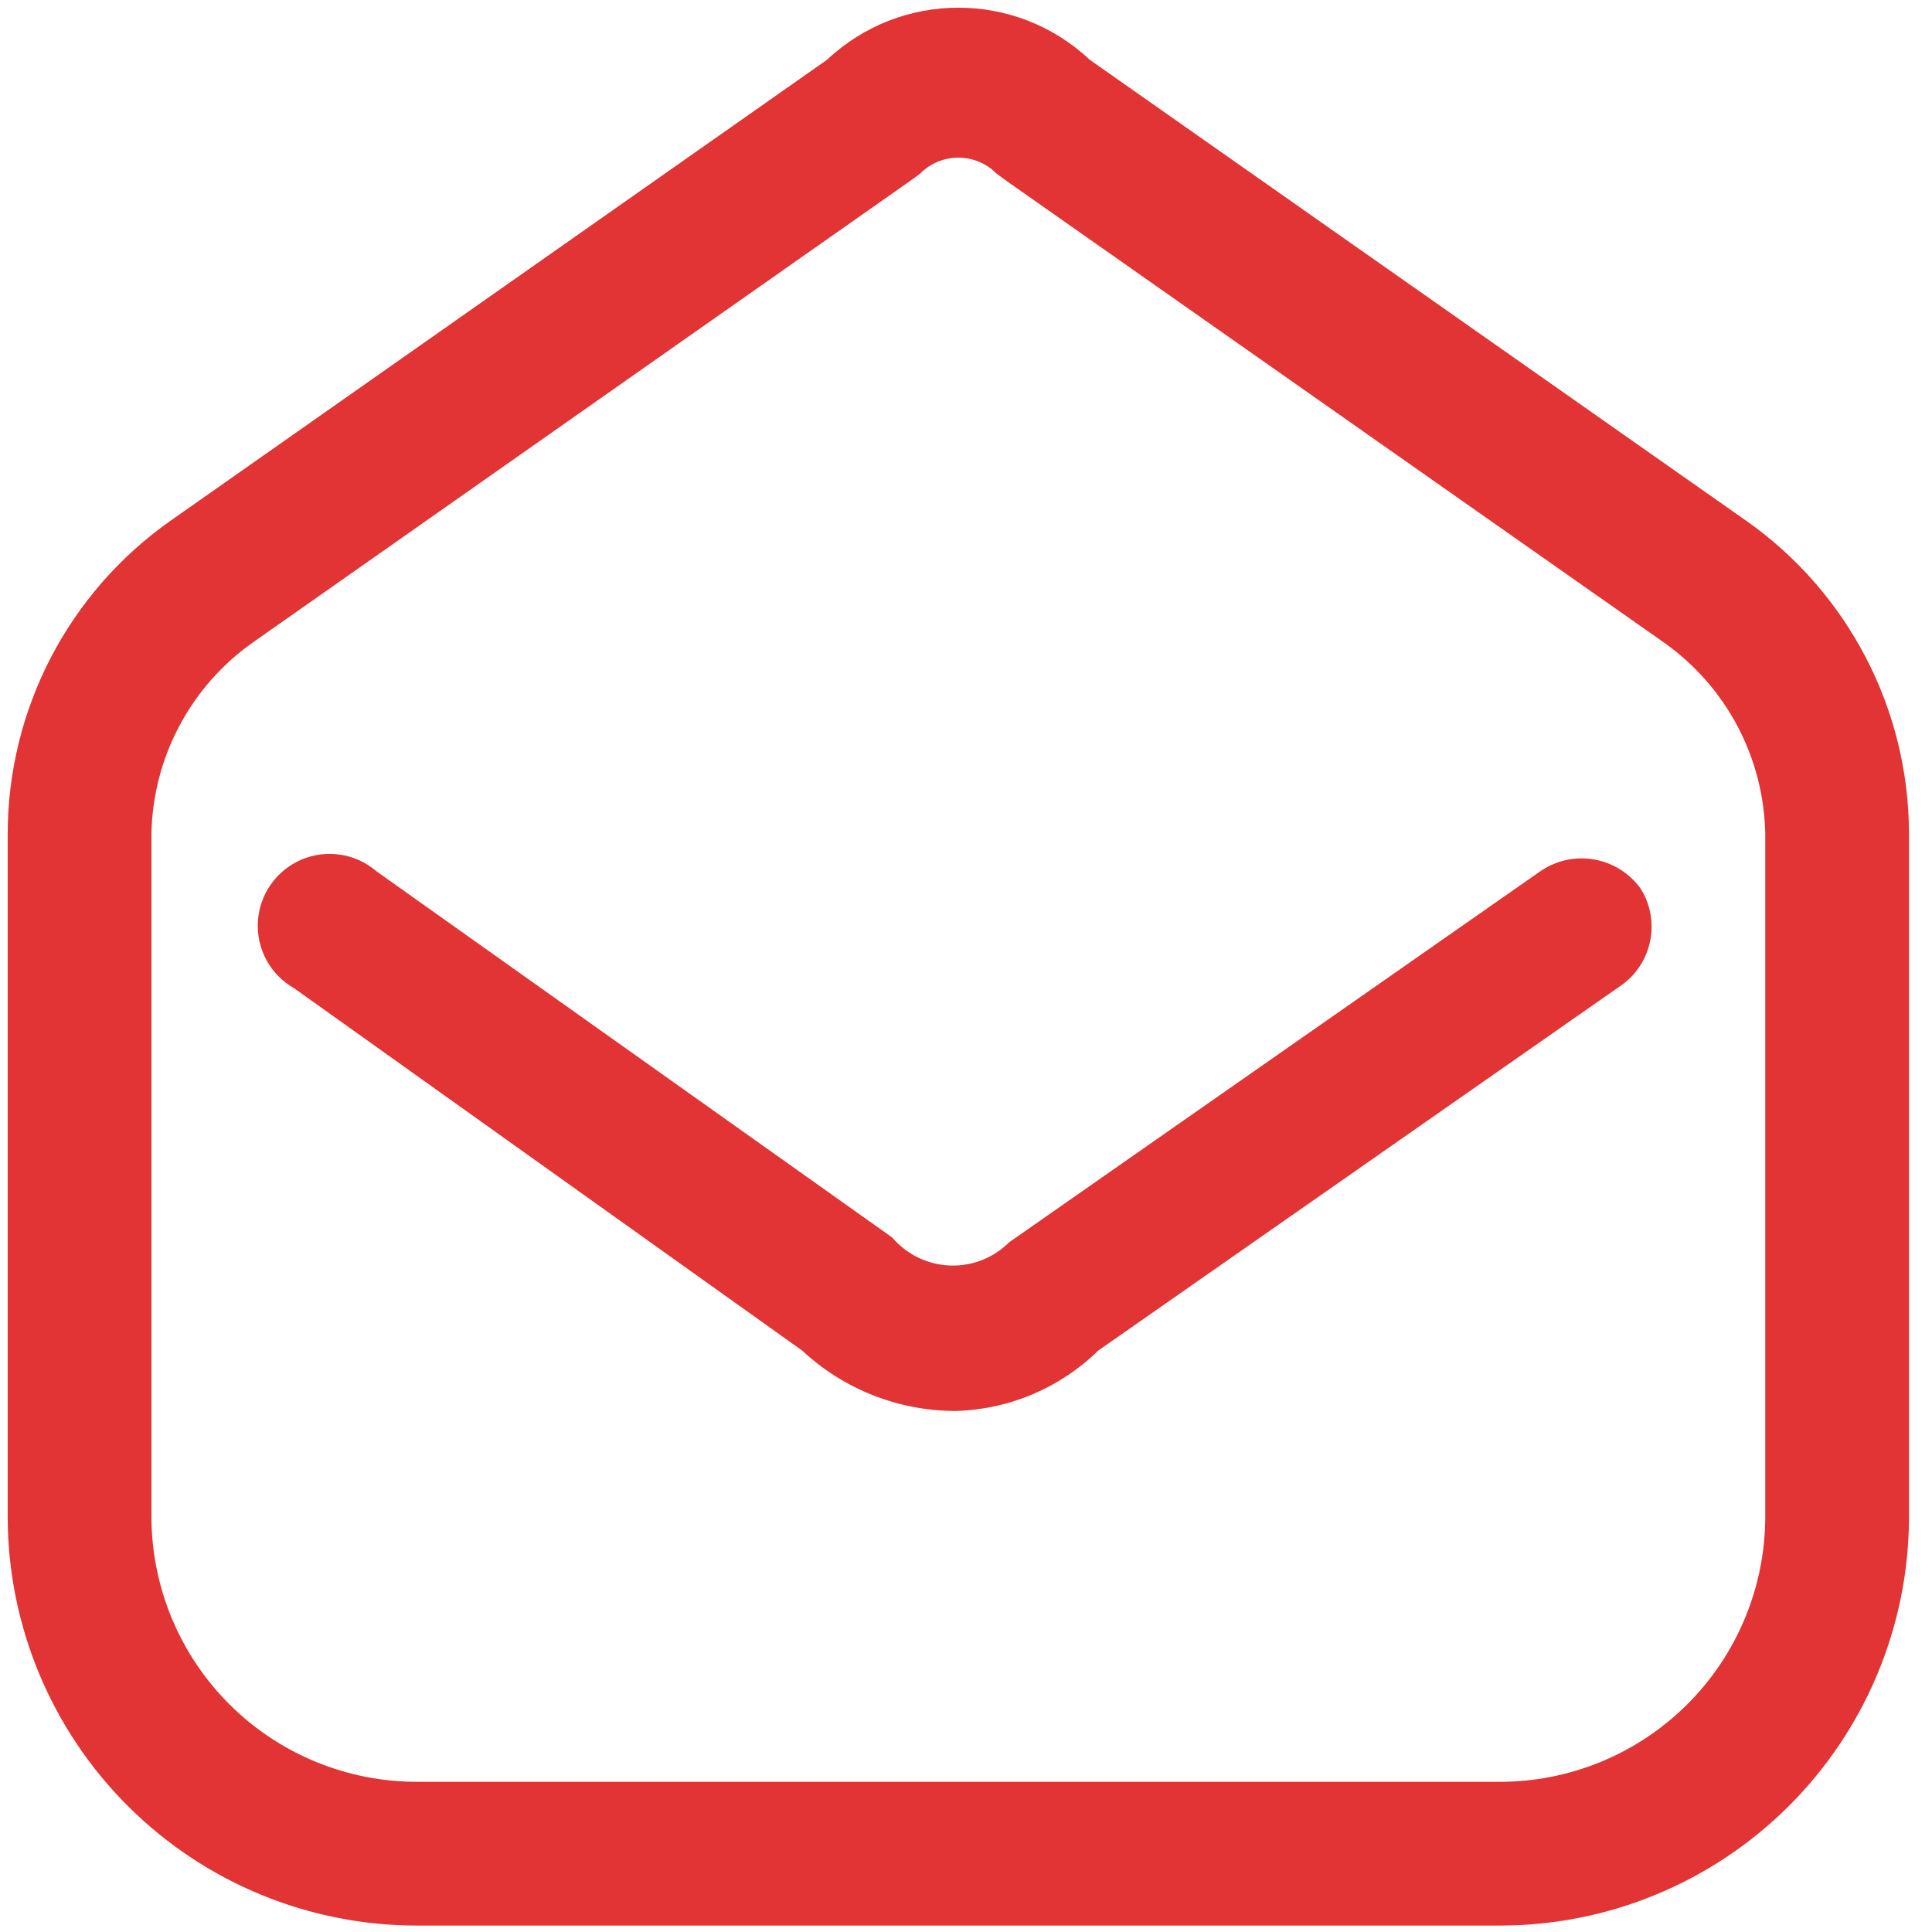
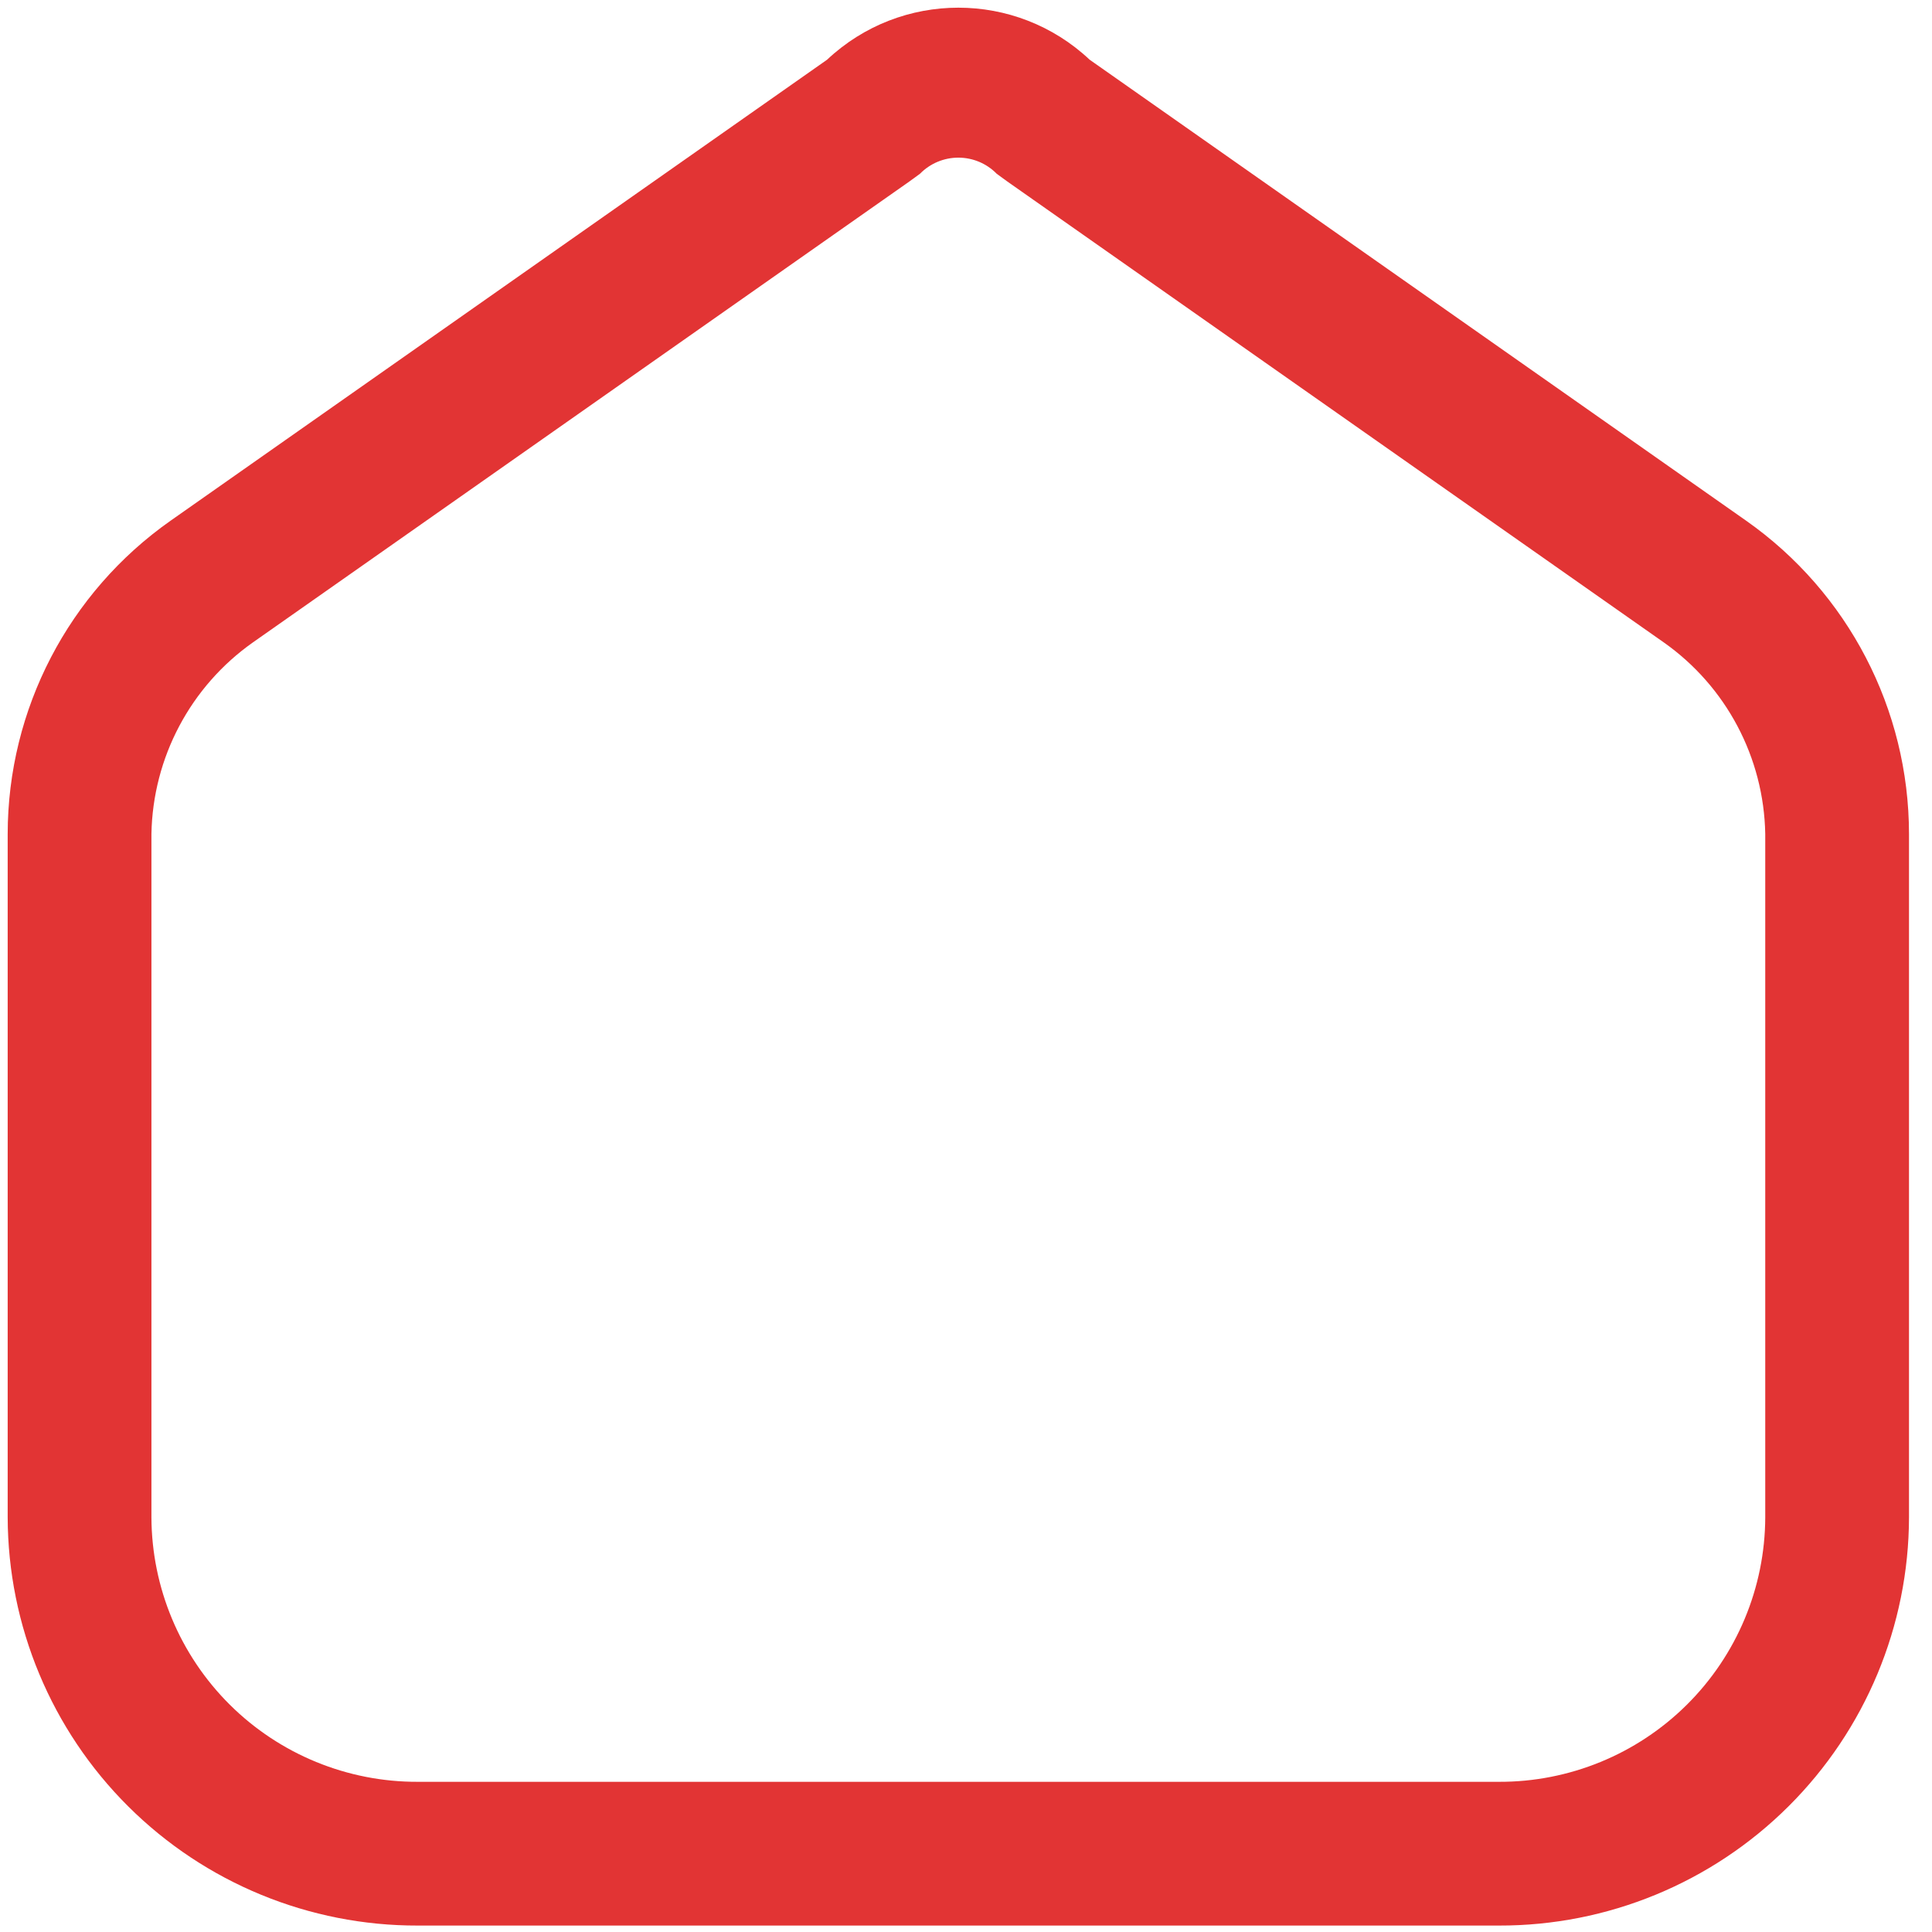
<svg xmlns="http://www.w3.org/2000/svg" fill="none" viewBox="0 0 42 42" height="42" width="42">
  <path fill="#E23434" d="M23.688 1.298L37.959 11.319C40.177 12.878 41.499 15.419 41.5 18.131V32.985C41.495 35.344 40.552 37.605 38.88 39.269C37.208 40.934 34.943 41.866 32.584 41.86H9.084C6.724 41.866 4.459 40.934 2.787 39.269C1.115 37.605 0.173 35.344 0.167 32.985V18.131C0.169 15.419 1.49 12.878 3.709 11.319L17.98 1.298C19.584 -0.21 22.084 -0.21 23.688 1.298ZM36.67 37.06C37.757 35.981 38.37 34.516 38.375 32.985V18.131C38.346 16.469 37.526 14.921 36.167 13.964L21.896 3.944L21.667 3.777C21.448 3.553 21.147 3.427 20.834 3.427C20.52 3.427 20.22 3.553 20 3.777L19.771 3.944L5.5 13.964C4.142 14.921 3.321 16.469 3.292 18.131V32.985C3.298 34.516 3.911 35.981 4.997 37.06C6.083 38.138 7.553 38.741 9.084 38.735H32.584C34.114 38.741 35.584 38.138 36.67 37.06Z" clip-rule="evenodd" fill-rule="evenodd" />
-   <path fill="#E23434" d="M33.48 18.944L21.938 27.006C21.596 27.348 21.127 27.531 20.644 27.511C20.161 27.491 19.709 27.27 19.396 26.902L8.188 18.944C7.738 18.554 7.105 18.454 6.557 18.686C6.009 18.918 5.64 19.441 5.606 20.036C5.572 20.63 5.878 21.192 6.396 21.485L17.438 29.36C18.343 30.203 19.534 30.672 20.771 30.673C21.935 30.643 23.044 30.174 23.875 29.36L35.271 21.402C35.926 20.917 36.099 20.01 35.667 19.319C35.162 18.618 34.189 18.451 33.48 18.944Z" />
</svg>